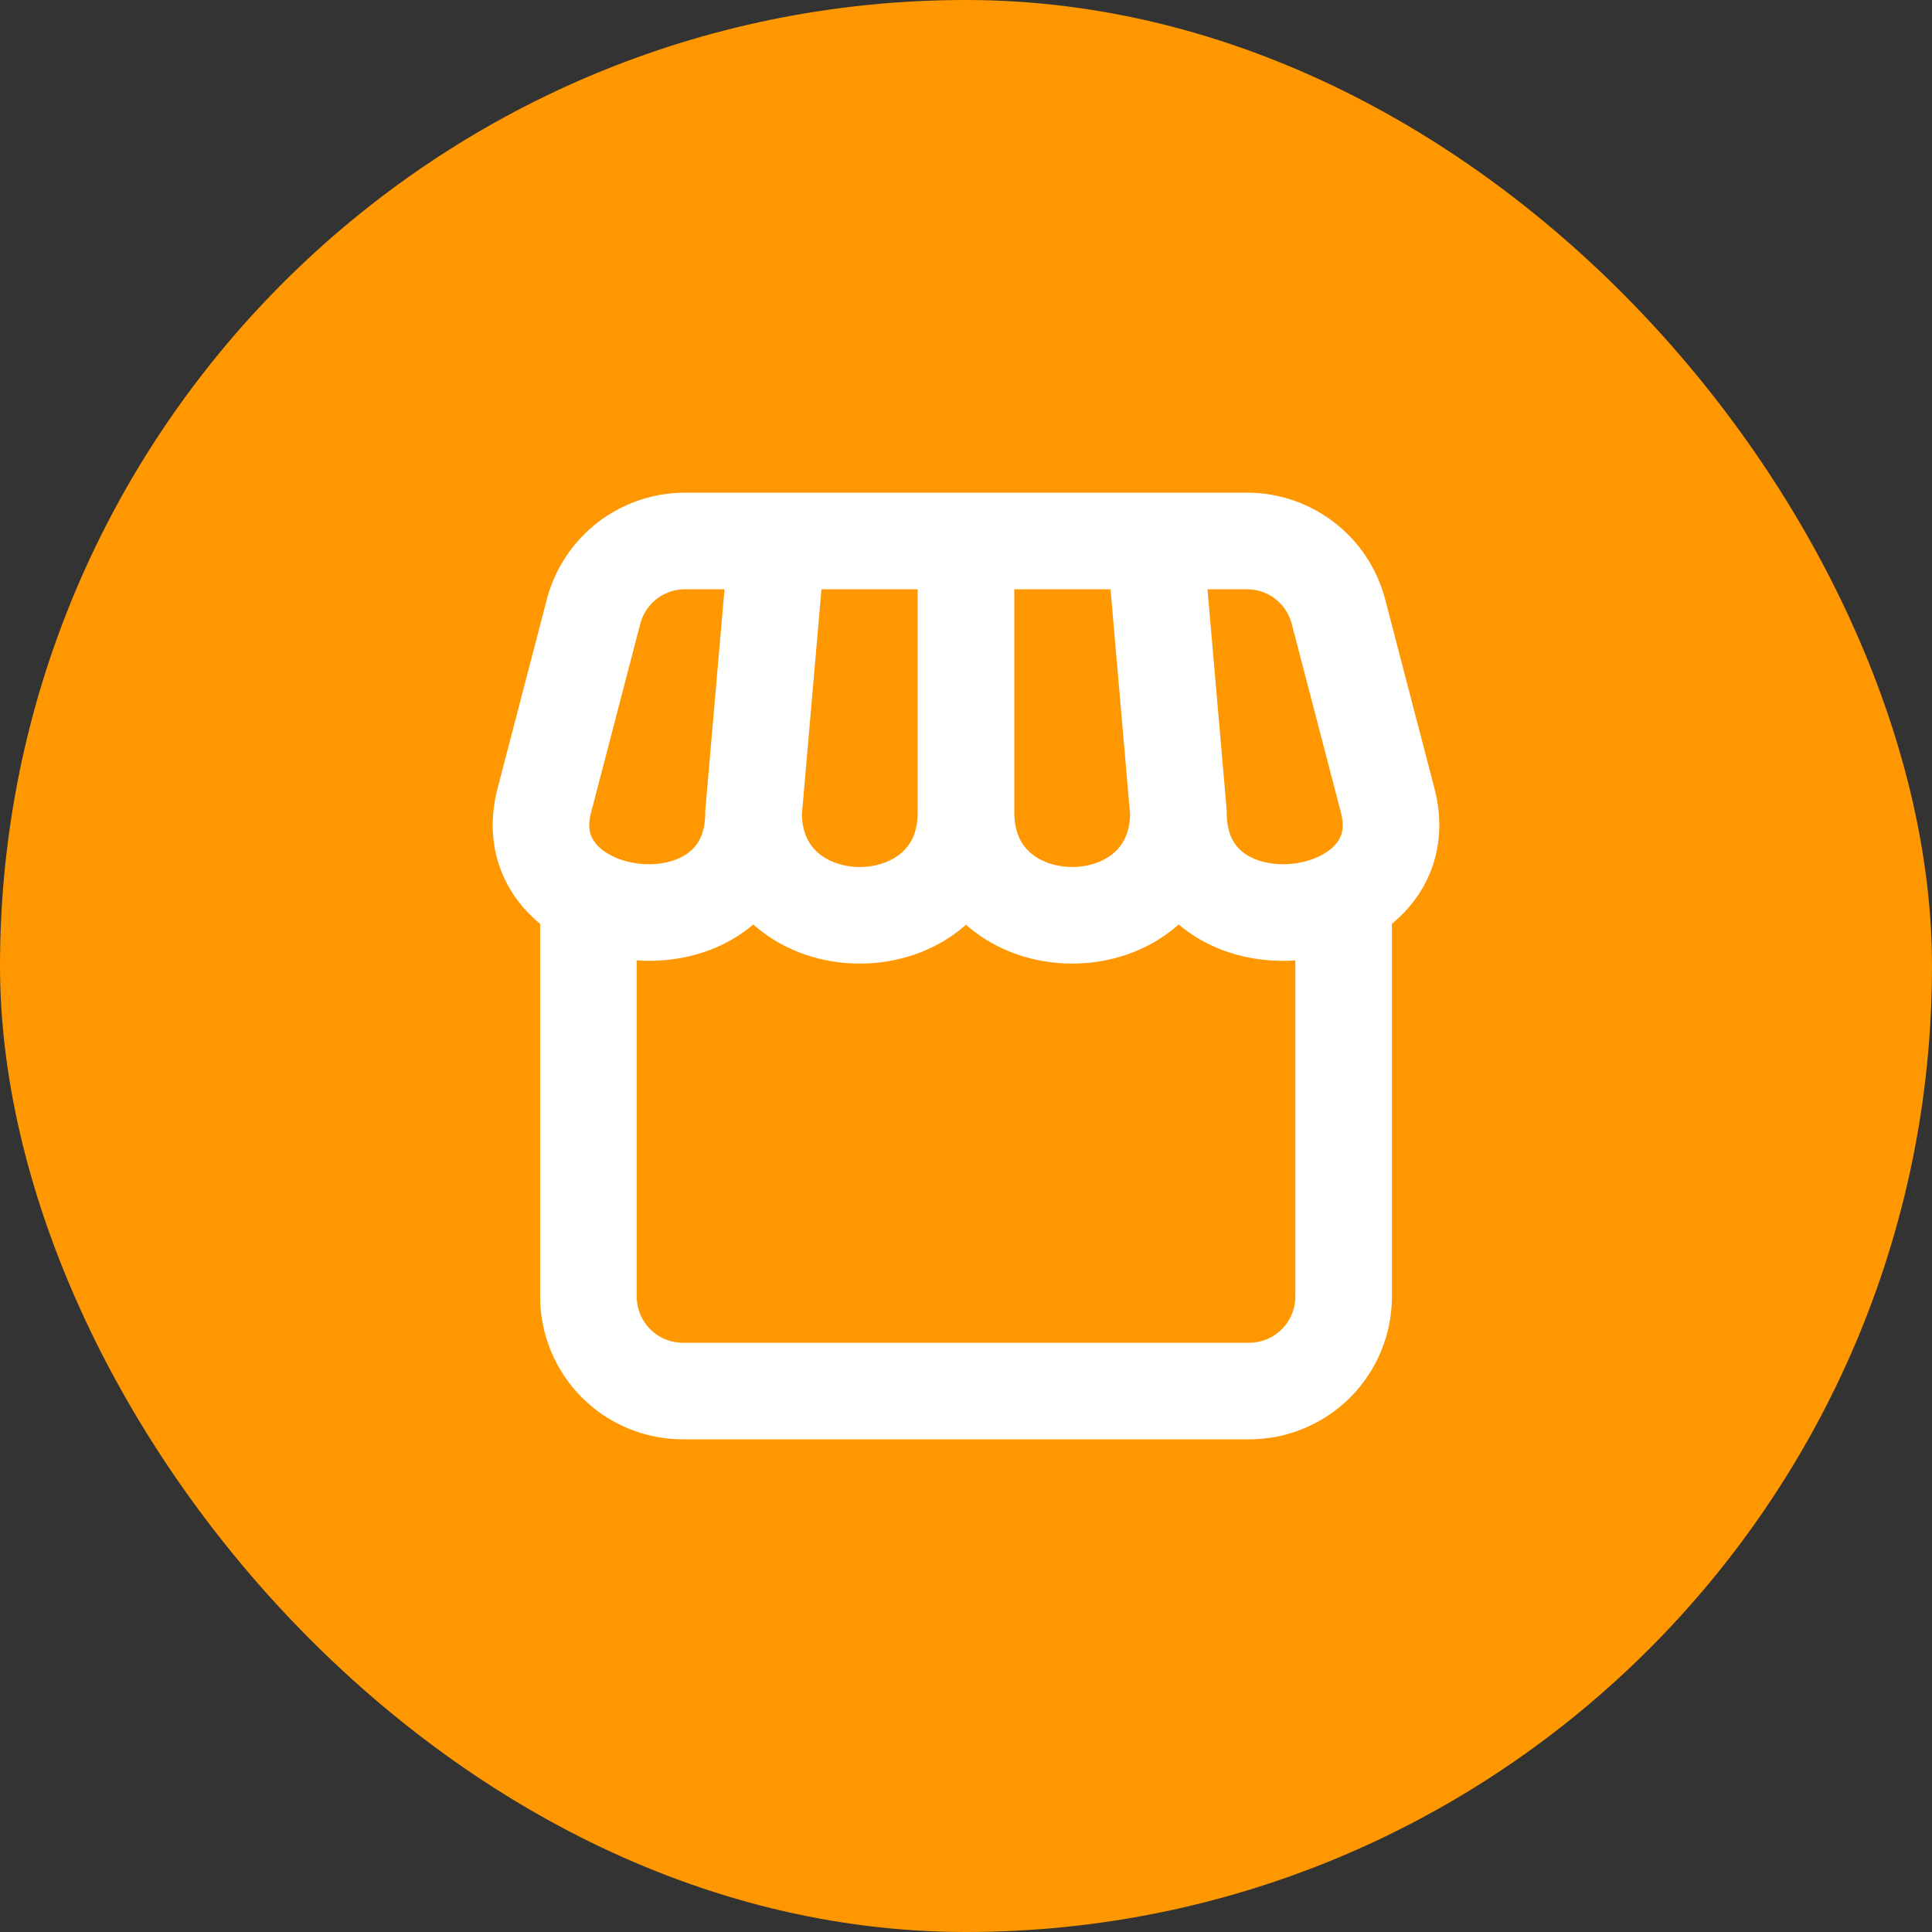
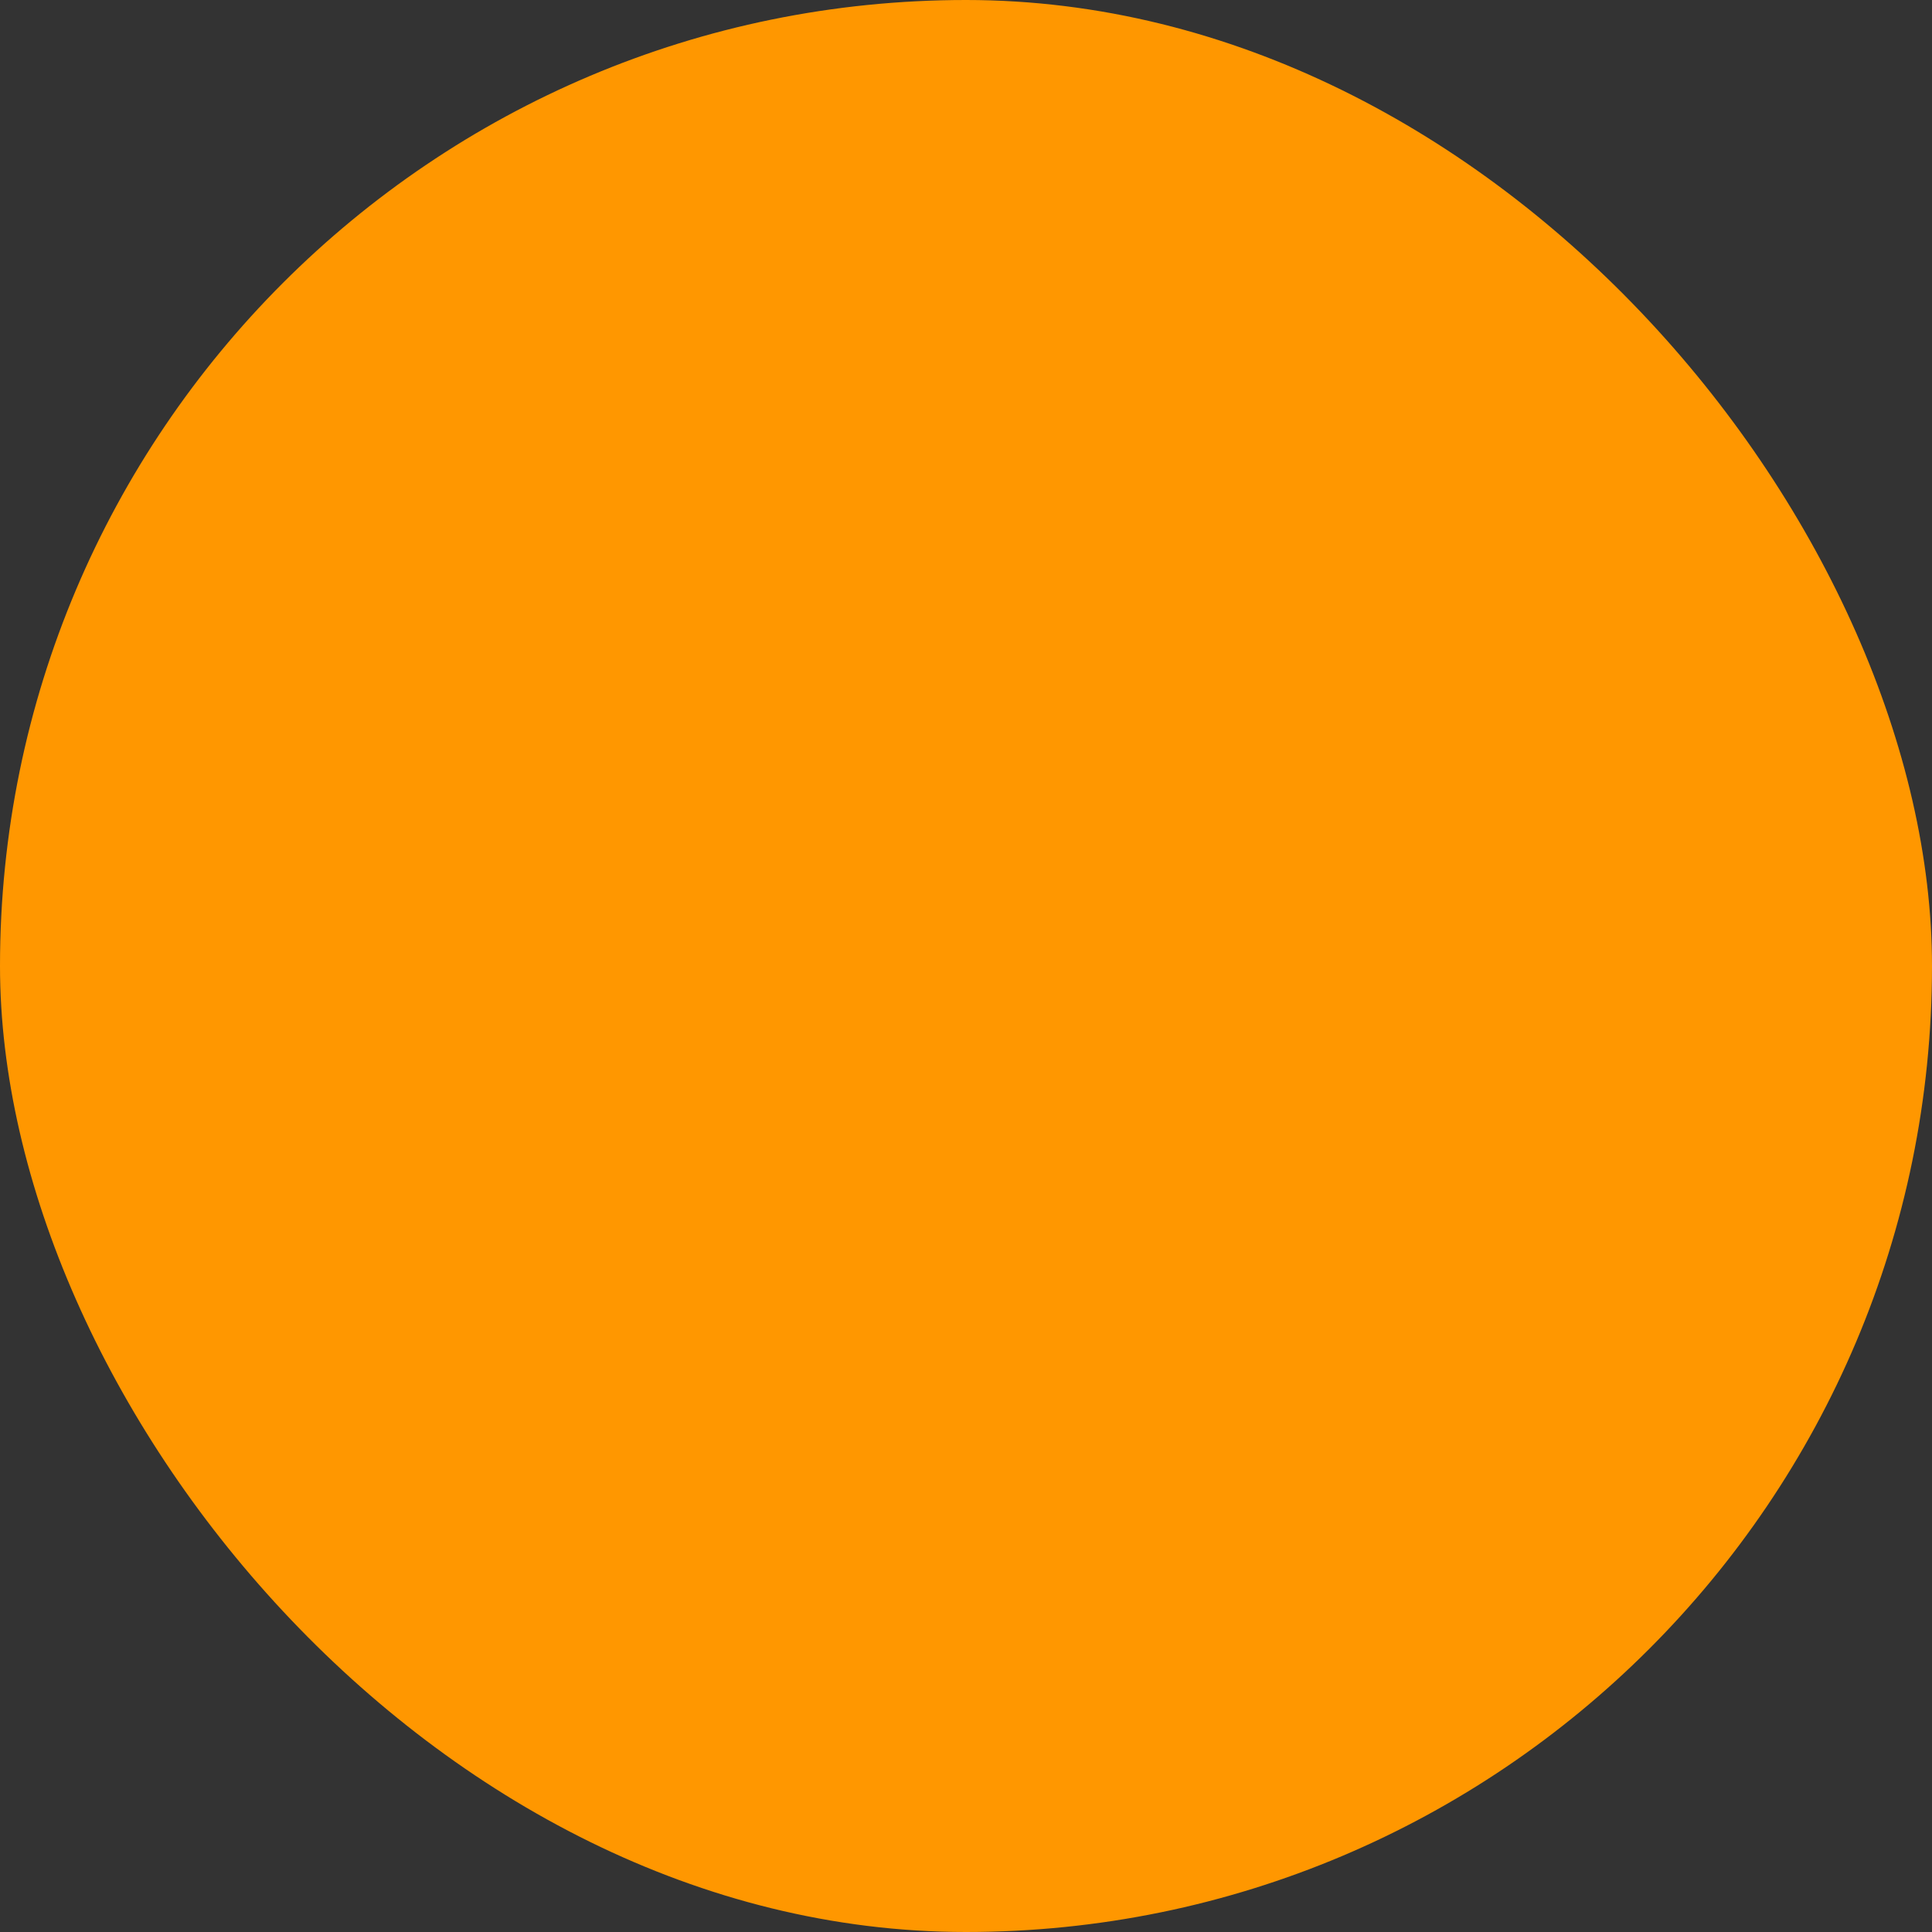
<svg xmlns="http://www.w3.org/2000/svg" width="100" height="100" viewBox="0 0 100 100" fill="none">
  <rect x="0" y="0" width="100" height="100" fill="#333333" stroke="none" />
  <rect width="100" height="100" rx="50" fill="#FF9700" />
-   <path d="M69.546 46.629V67.111C69.546 68.408 69.031 69.651 68.114 70.568C67.197 71.485 65.954 72 64.657 72H35.343C34.047 71.999 32.804 71.484 31.888 70.567C30.971 69.65 30.457 68.407 30.457 67.111V46.629M39.005 42.056L40.227 28M39.005 42.056C39.005 49.149 50 49.149 50 42.056M39.005 42.056C39.005 49.819 26.404 48.216 28.169 41.449L30.723 31.654C30.996 30.608 31.608 29.682 32.464 29.021C33.319 28.36 34.37 28.001 35.451 28H64.549C65.63 28.001 66.681 28.36 67.536 29.021C68.392 29.682 69.004 30.608 69.277 31.654L71.831 41.449C73.596 48.218 60.995 49.819 60.995 42.056M50 42.056V28M50 42.056C50 49.149 60.995 49.149 60.995 42.056M60.995 42.056L59.773 28" stroke="white" stroke-width="5" stroke-linecap="round" stroke-linejoin="round" />
</svg>